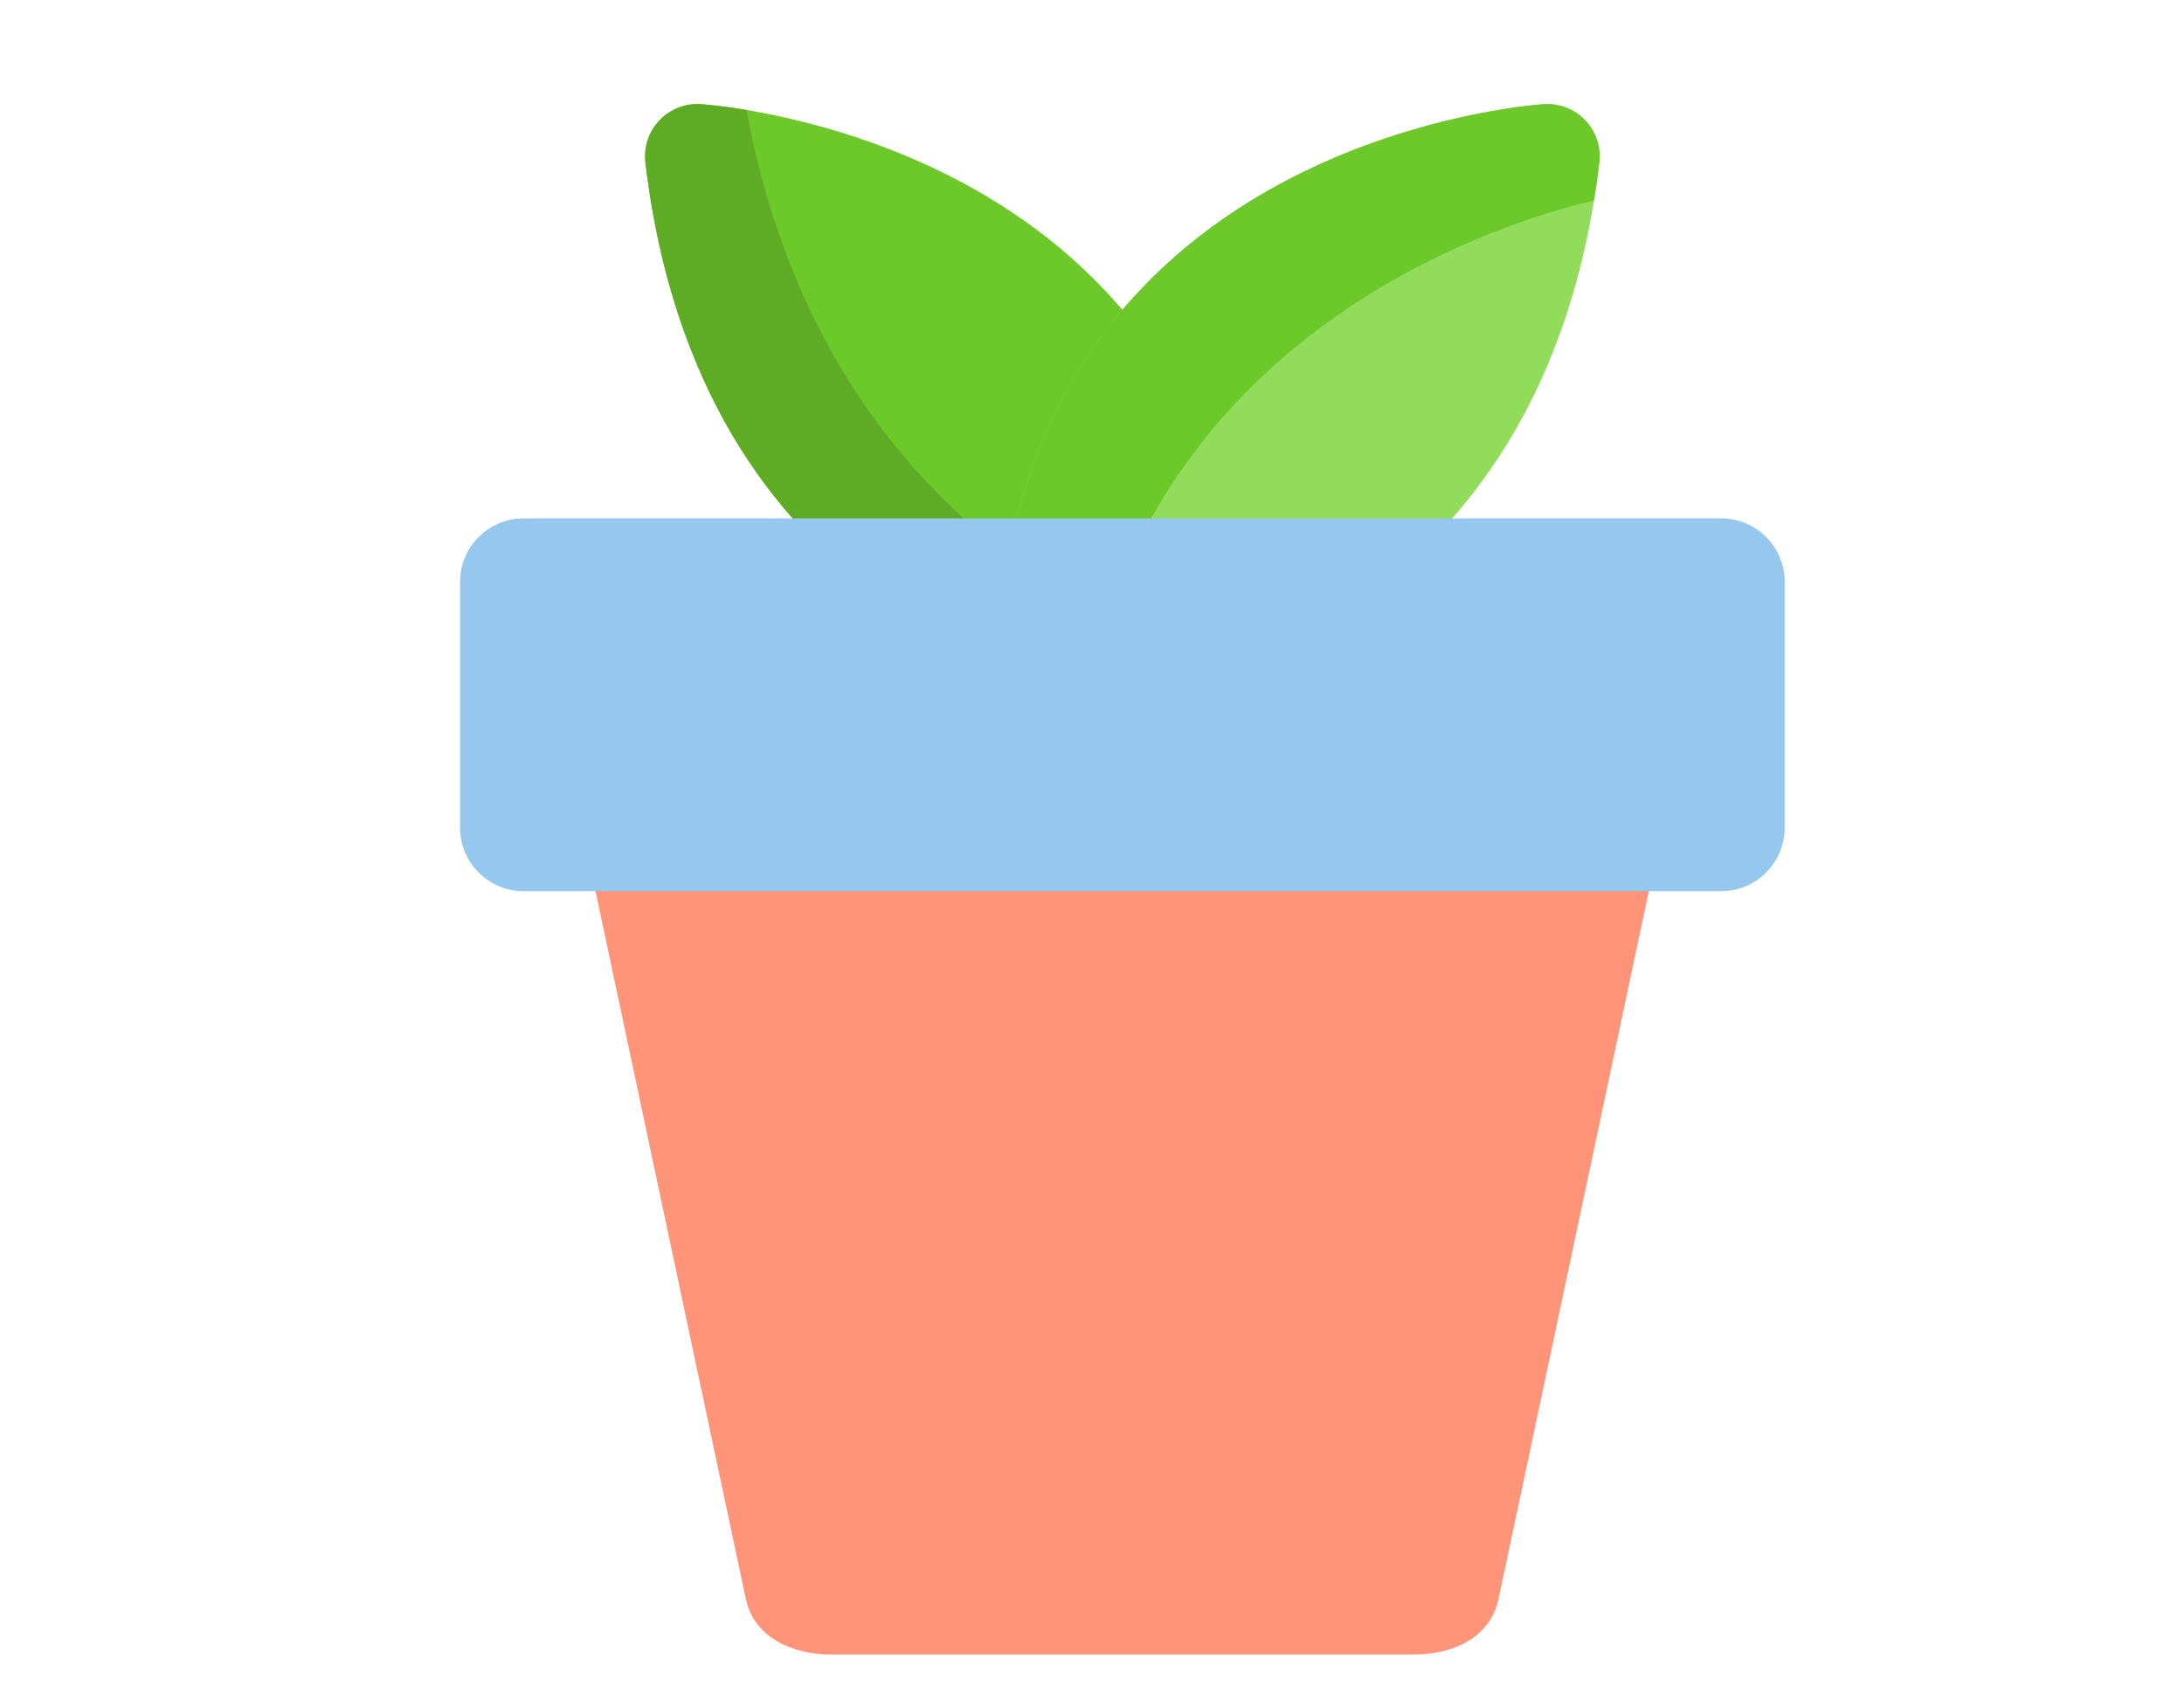
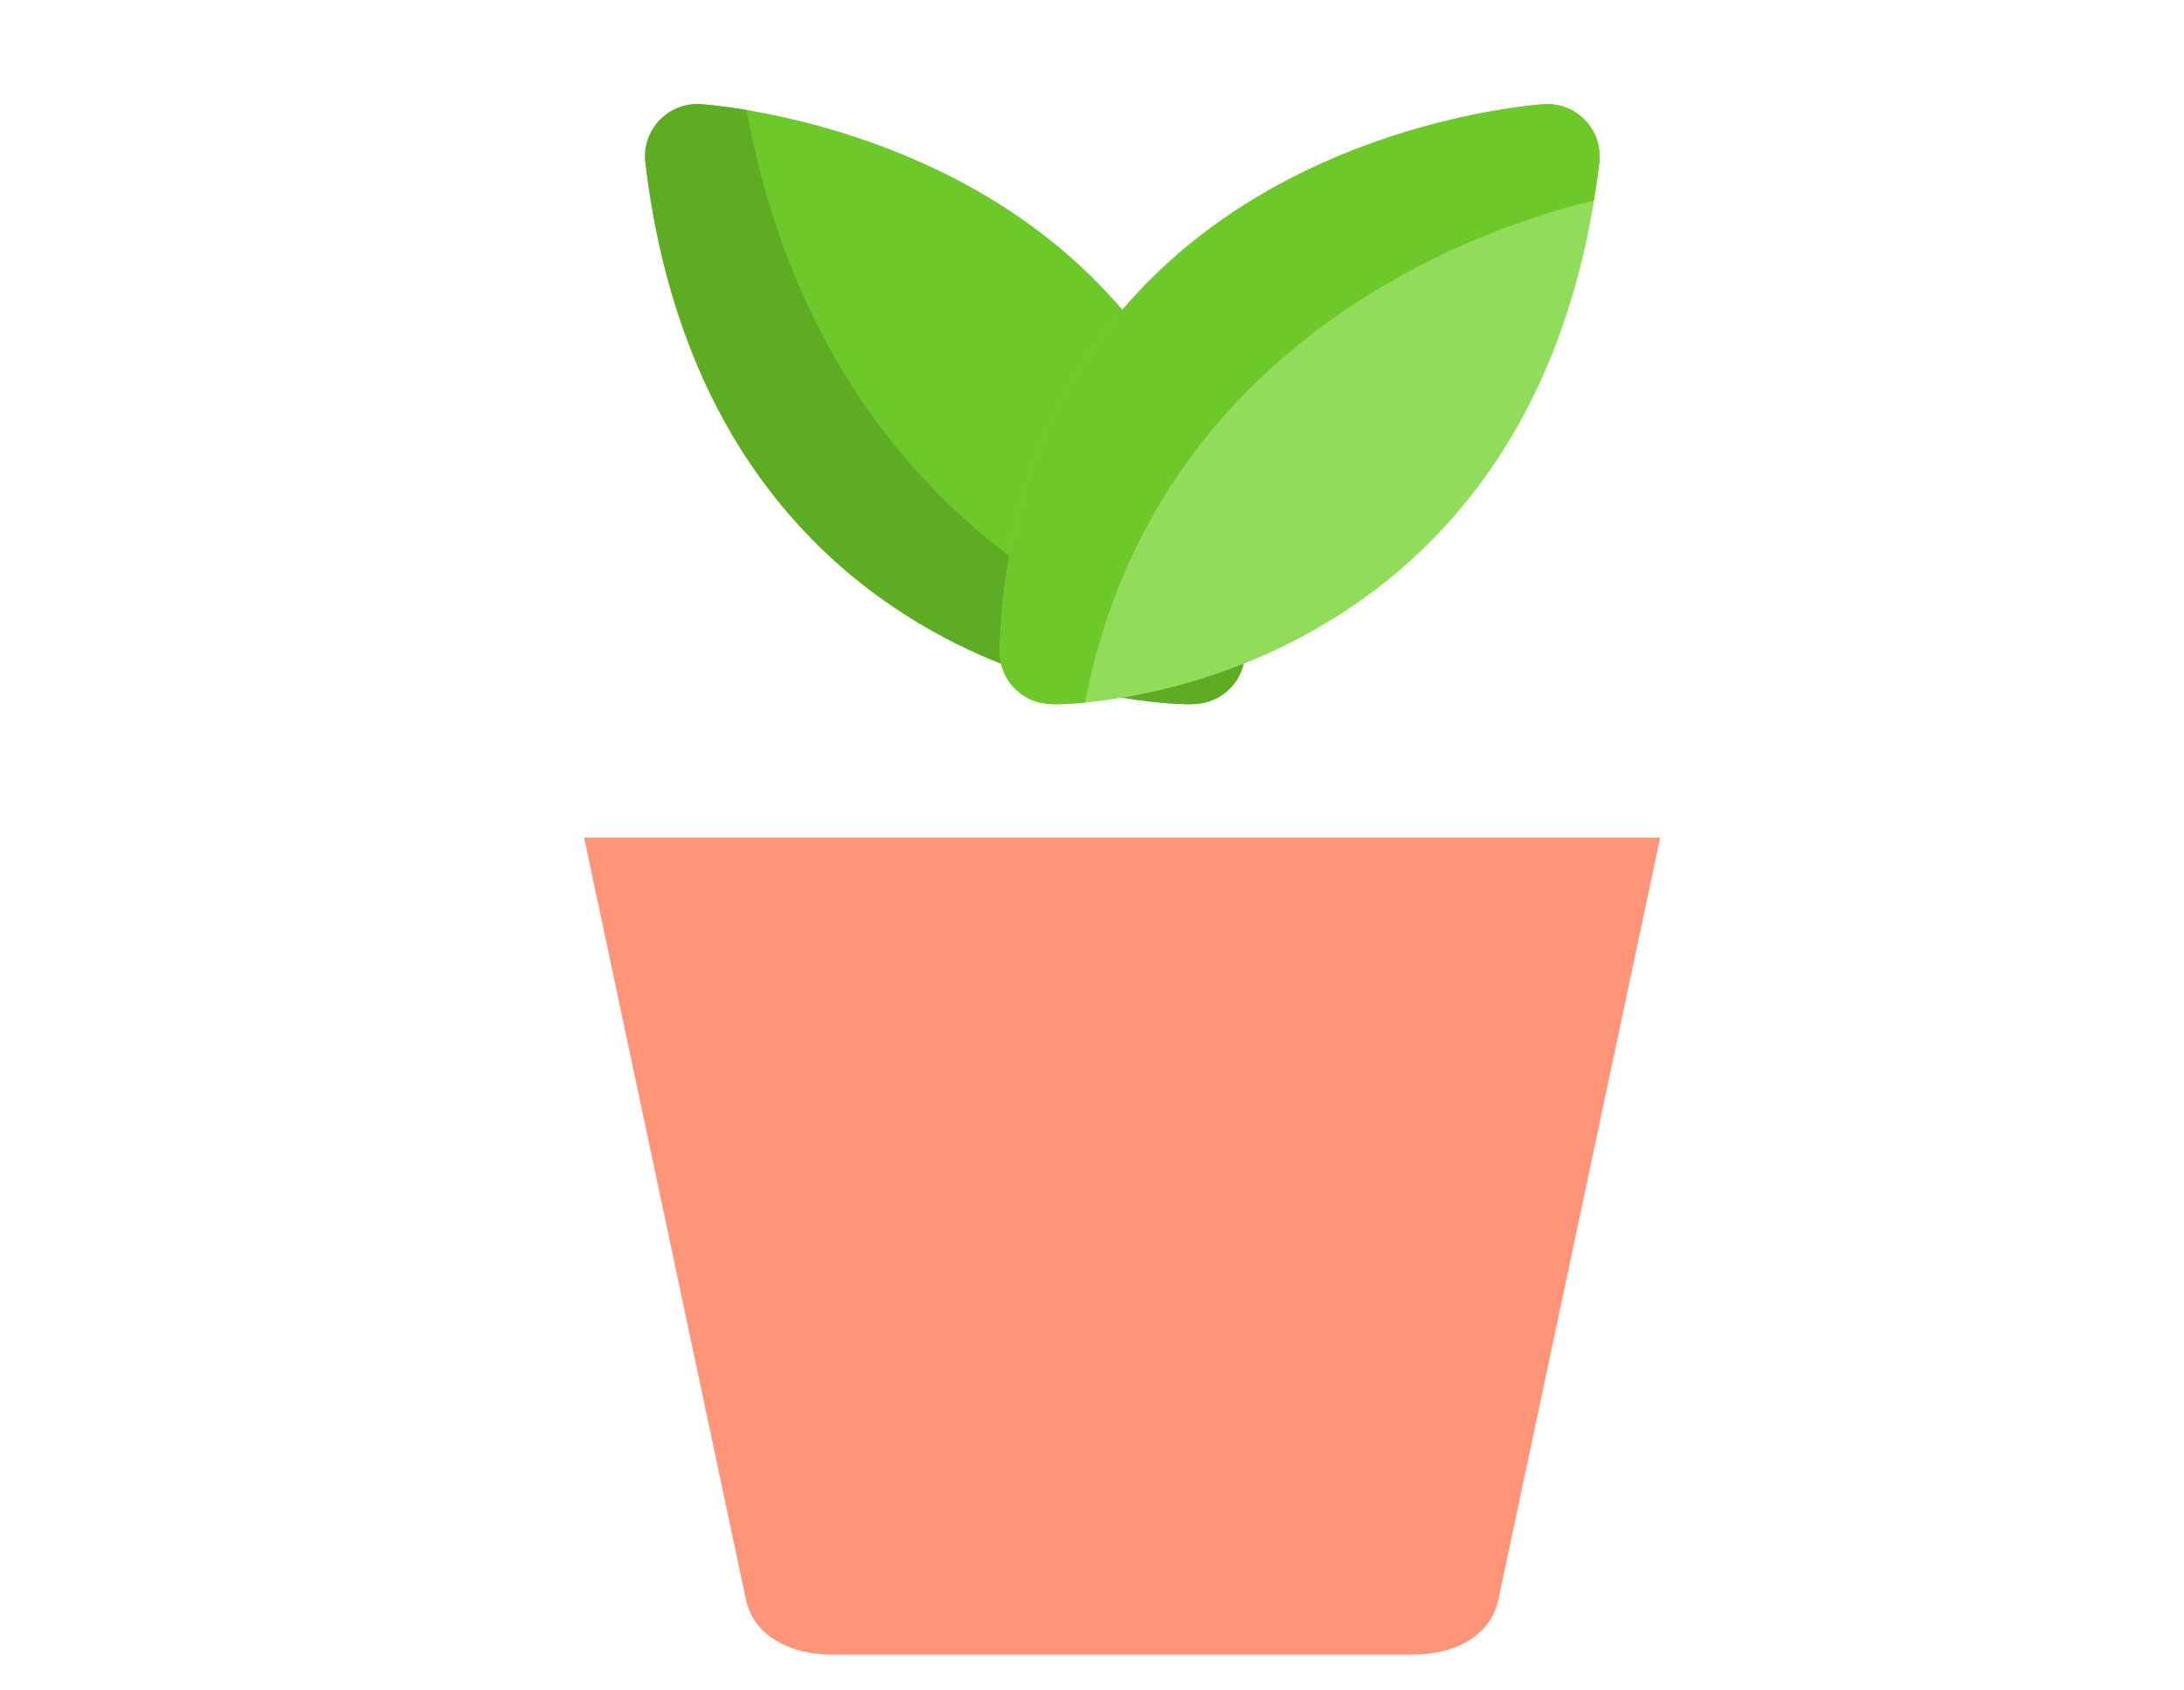
<svg xmlns="http://www.w3.org/2000/svg" xmlns:ns1="http://sodipodi.sourceforge.net/DTD/sodipodi-0.dtd" xmlns:ns2="http://www.inkscape.org/namespaces/inkscape" width="199" height="154" viewBox="0 0 199 154" fill="none" version="1.1" id="svg6" ns1:docname="bush-1.svg" ns2:version="0.92.5 (2060ec1f9f, 2020-04-08)">
  <defs id="defs10" />
  <ns1:namedview pagecolor="#ffffff" bordercolor="#666666" borderopacity="1" objecttolerance="10" gridtolerance="10" guidetolerance="10" ns2:pageopacity="0" ns2:pageshadow="2" ns2:window-width="1366" ns2:window-height="718" id="namedview8" showgrid="false" ns2:zoom="2.1672364" ns2:cx="79.295063" ns2:cy="77.437995" ns2:window-x="0" ns2:window-y="23" ns2:window-maximized="1" ns2:current-layer="g916" />
  <g id="g916" transform="matrix(0.276,0,0,0.276,6.703,5.795)">
    <path id="path822" d="m 168.565,255.614 53.365,251.394 c 2.722,12.821 15.539,18.362 28.261,18.362 h 191.978 c 13.211,0 25.539,-5.542 28.261,-18.363 l 53.365,-251.394 h -355.23 z" style="fill:#ff9478" ns2:connector-curvature="0" />
    <path id="path830" d="m 294.039,39.637 c -43.096,-23.224 -85.232,-26.12 -87.003,-26.233 -5.113,-0.32 -10.106,1.641 -13.63,5.362 -3.523,3.72 -5.213,8.812 -4.613,13.901 4.463,37.839 15.721,70.701 33.461,97.674 14.684,22.327 33.77,40.627 56.726,54.392 44.228,26.519 87.157,26.825 88.964,26.825 2.58,0 8.625,0 13.773,-5.152 3.375,-3.377 5.203,-8.001 5.046,-12.773 -2.853,-87.521 -51.998,-132.052 -92.724,-153.996 z" style="fill:#6dc82a" ns2:connector-curvature="0" />
    <g id="g836" transform="translate(90.249,13.37)">
      <path id="path832" d="m 291.468,193.035 c 2.274,-2.275 3.824,-5.121 4.559,-8.191 -53.61,-10.671 -141.428,-59.492 -164.12,-182.895 -8.879,-1.487 -14.498,-1.875 -15.12,-1.915 -5.113,-0.32 -10.106,1.641 -13.63,5.361 -3.523,3.72 -5.213,8.812 -4.613,13.901 4.463,37.839 15.721,70.701 33.461,97.674 14.684,22.327 33.77,40.627 56.726,54.392 44.228,26.519 87.157,26.825 88.964,26.825 2.58,10e-4 8.624,10e-4 13.773,-5.152 z" style="fill:#5eac24" ns2:connector-curvature="0" />
    </g>
    <path id="path838" d="m 499.093,18.765 c -3.524,-3.719 -8.506,-5.68 -13.63,-5.361 -1.773,0.112 -43.906,3.009 -87.003,26.232 -40.726,21.945 -89.87,66.476 -92.724,153.997 -0.156,4.772 1.67,9.396 5.046,12.773 5.148,5.151 11.192,5.152 13.772,5.152 0.001,0 0.001,0 0.001,0 1.826,0 44.742,-0.309 88.964,-26.825 22.956,-13.765 42.042,-32.065 56.727,-54.392 17.741,-26.973 28.998,-59.835 33.461,-97.674 0.599,-5.089 -1.09,-10.182 -4.614,-13.902 z" style="fill:#91dc5a" ns2:connector-curvature="0" />
    <path id="path840" d="m 485.463,13.404 c -1.773,0.112 -43.906,3.009 -87.003,26.232 -40.726,21.945 -89.87,66.476 -92.724,153.996 -0.156,4.772 1.67,9.396 5.046,12.773 5.148,5.151 11.192,5.152 13.772,5.152 0,0 0.001,0 0.002,0 0.483,0 3.846,-0.022 9.348,-0.545 21.488,-112.301 118.481,-154.012 168.032,-165.819 0.67,-4.116 1.27,-8.285 1.77,-12.526 0.6,-5.089 -1.09,-10.18 -4.613,-13.901 -3.523,-3.721 -8.505,-5.68 -13.63,-5.362 z" style="fill:#6dc82a" ns2:connector-curvature="0" />
-     <path id="path842" d="m 543.986,273.279 h -395.473 c -11.506,0 -20.919,-9.414 -20.919,-20.919 v -81.254 c 0,-11.506 9.414,-20.919 20.919,-20.919 h 395.473 c 11.506,0 20.919,9.414 20.919,20.919 v 81.254 c 0,11.505 -9.414,20.919 -20.919,20.919 z" style="fill:#96c8ef" ns2:connector-curvature="0" />
    <g id="g850">
</g>
    <g id="g852">
</g>
    <g id="g854">
</g>
    <g id="g856">
</g>
    <g id="g858">
</g>
    <g id="g860">
</g>
    <g id="g862">
</g>
    <g id="g864">
</g>
    <g id="g866">
</g>
    <g id="g868">
</g>
    <g id="g870">
</g>
    <g id="g872">
</g>
    <g id="g874">
</g>
    <g id="g876">
</g>
    <g id="g878">
</g>
  </g>
</svg>